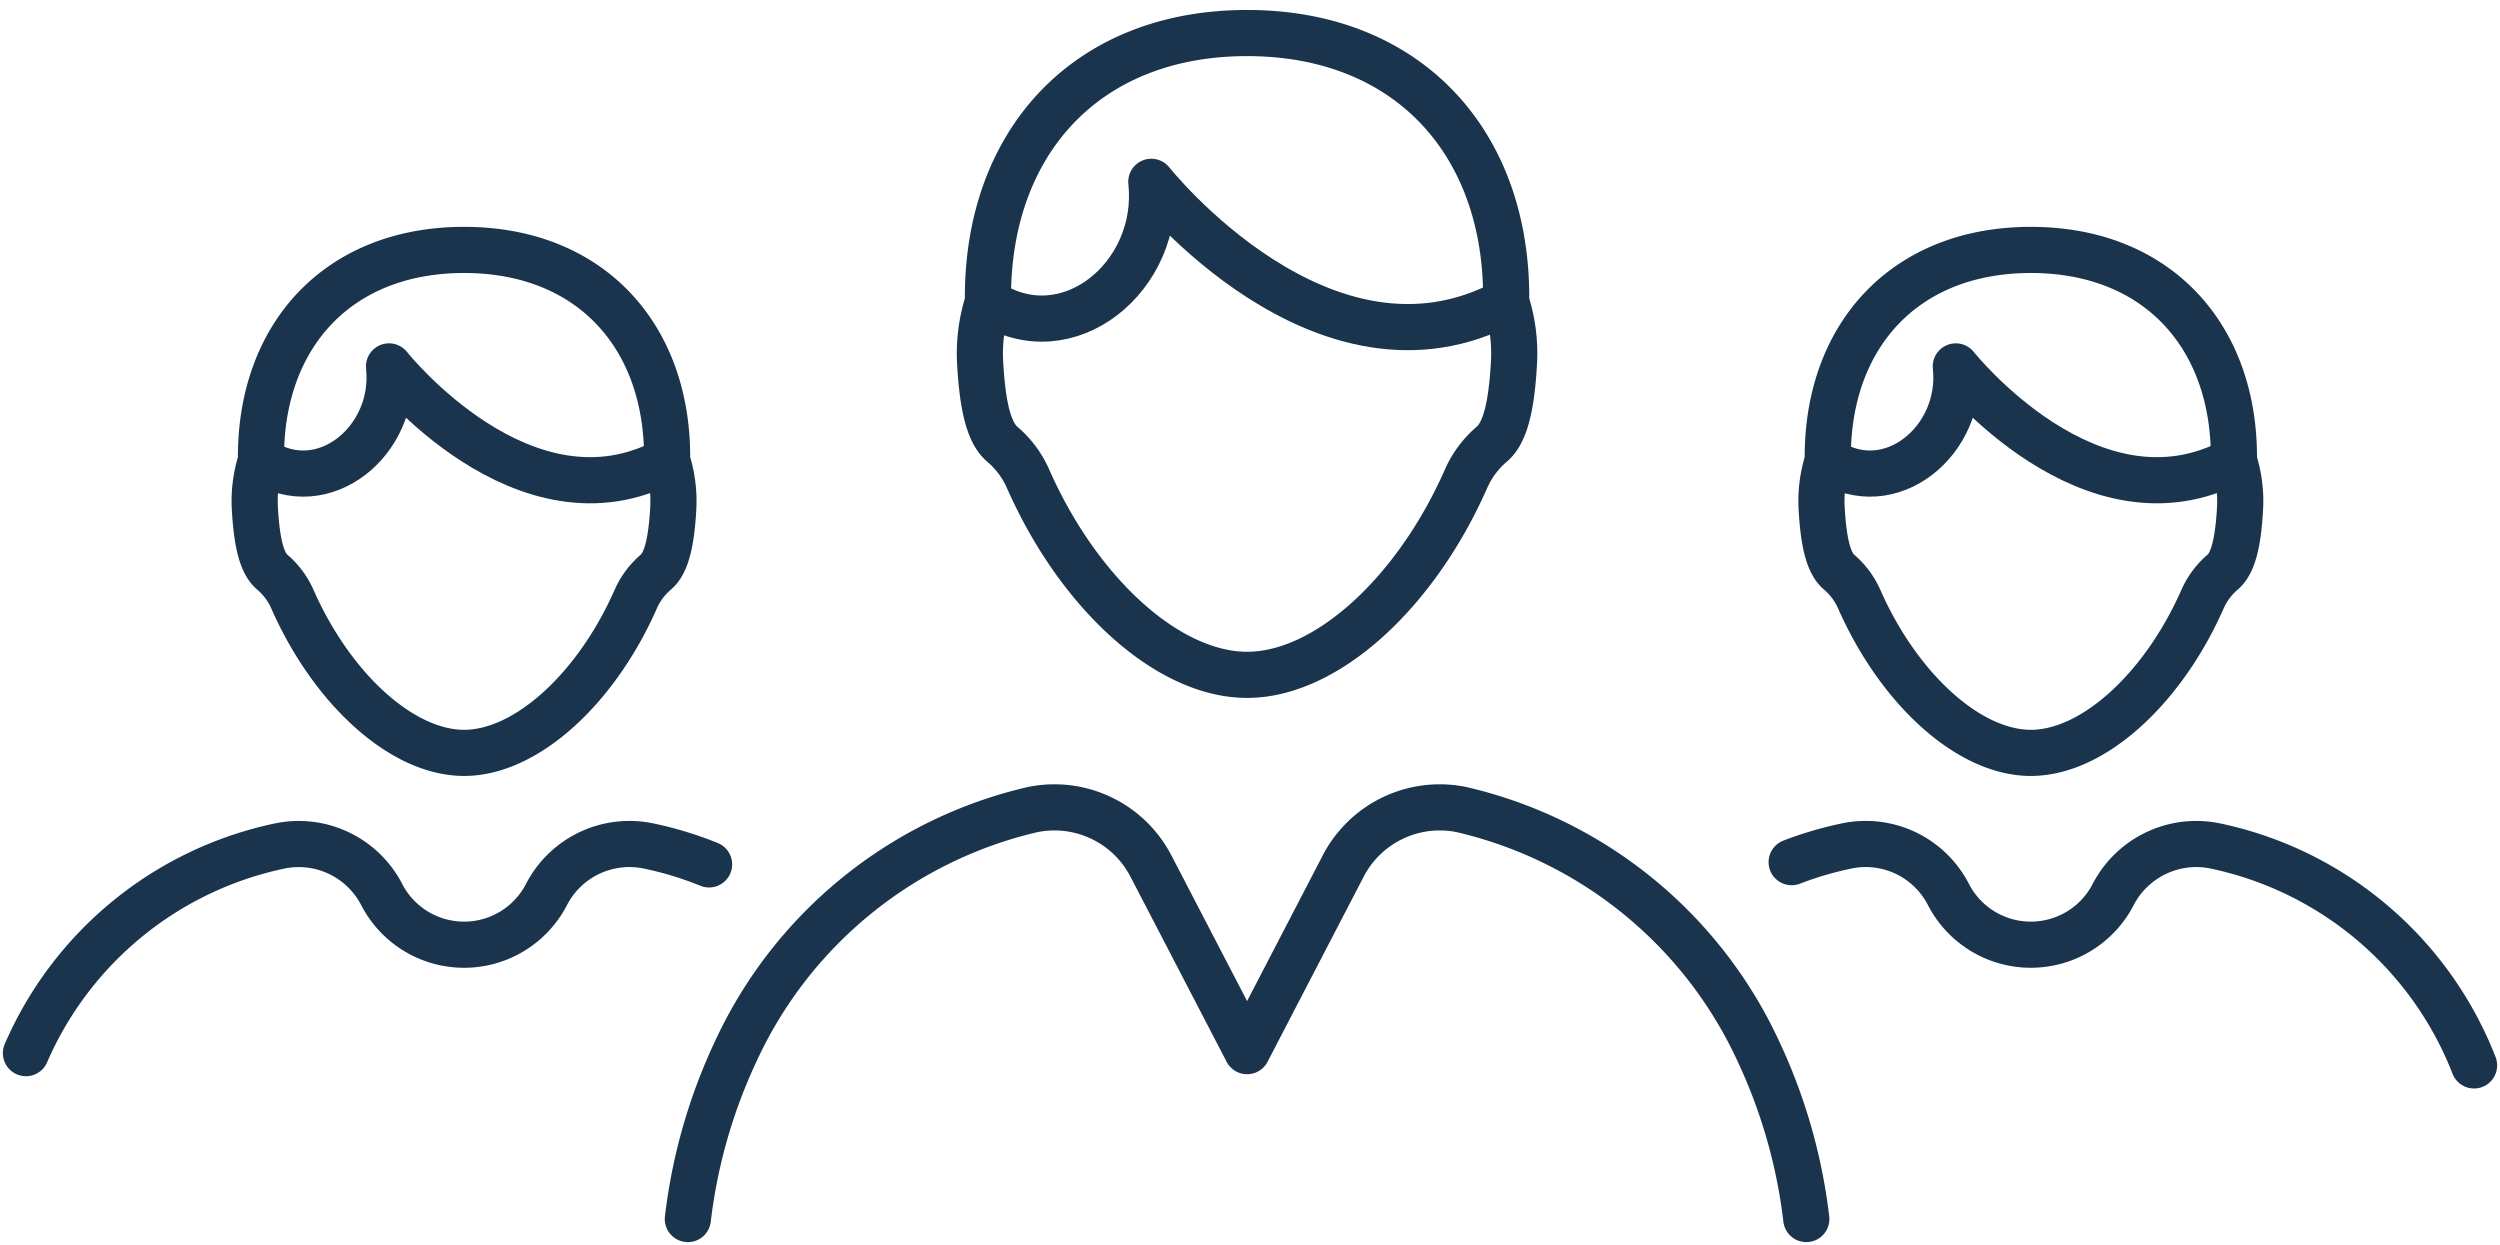
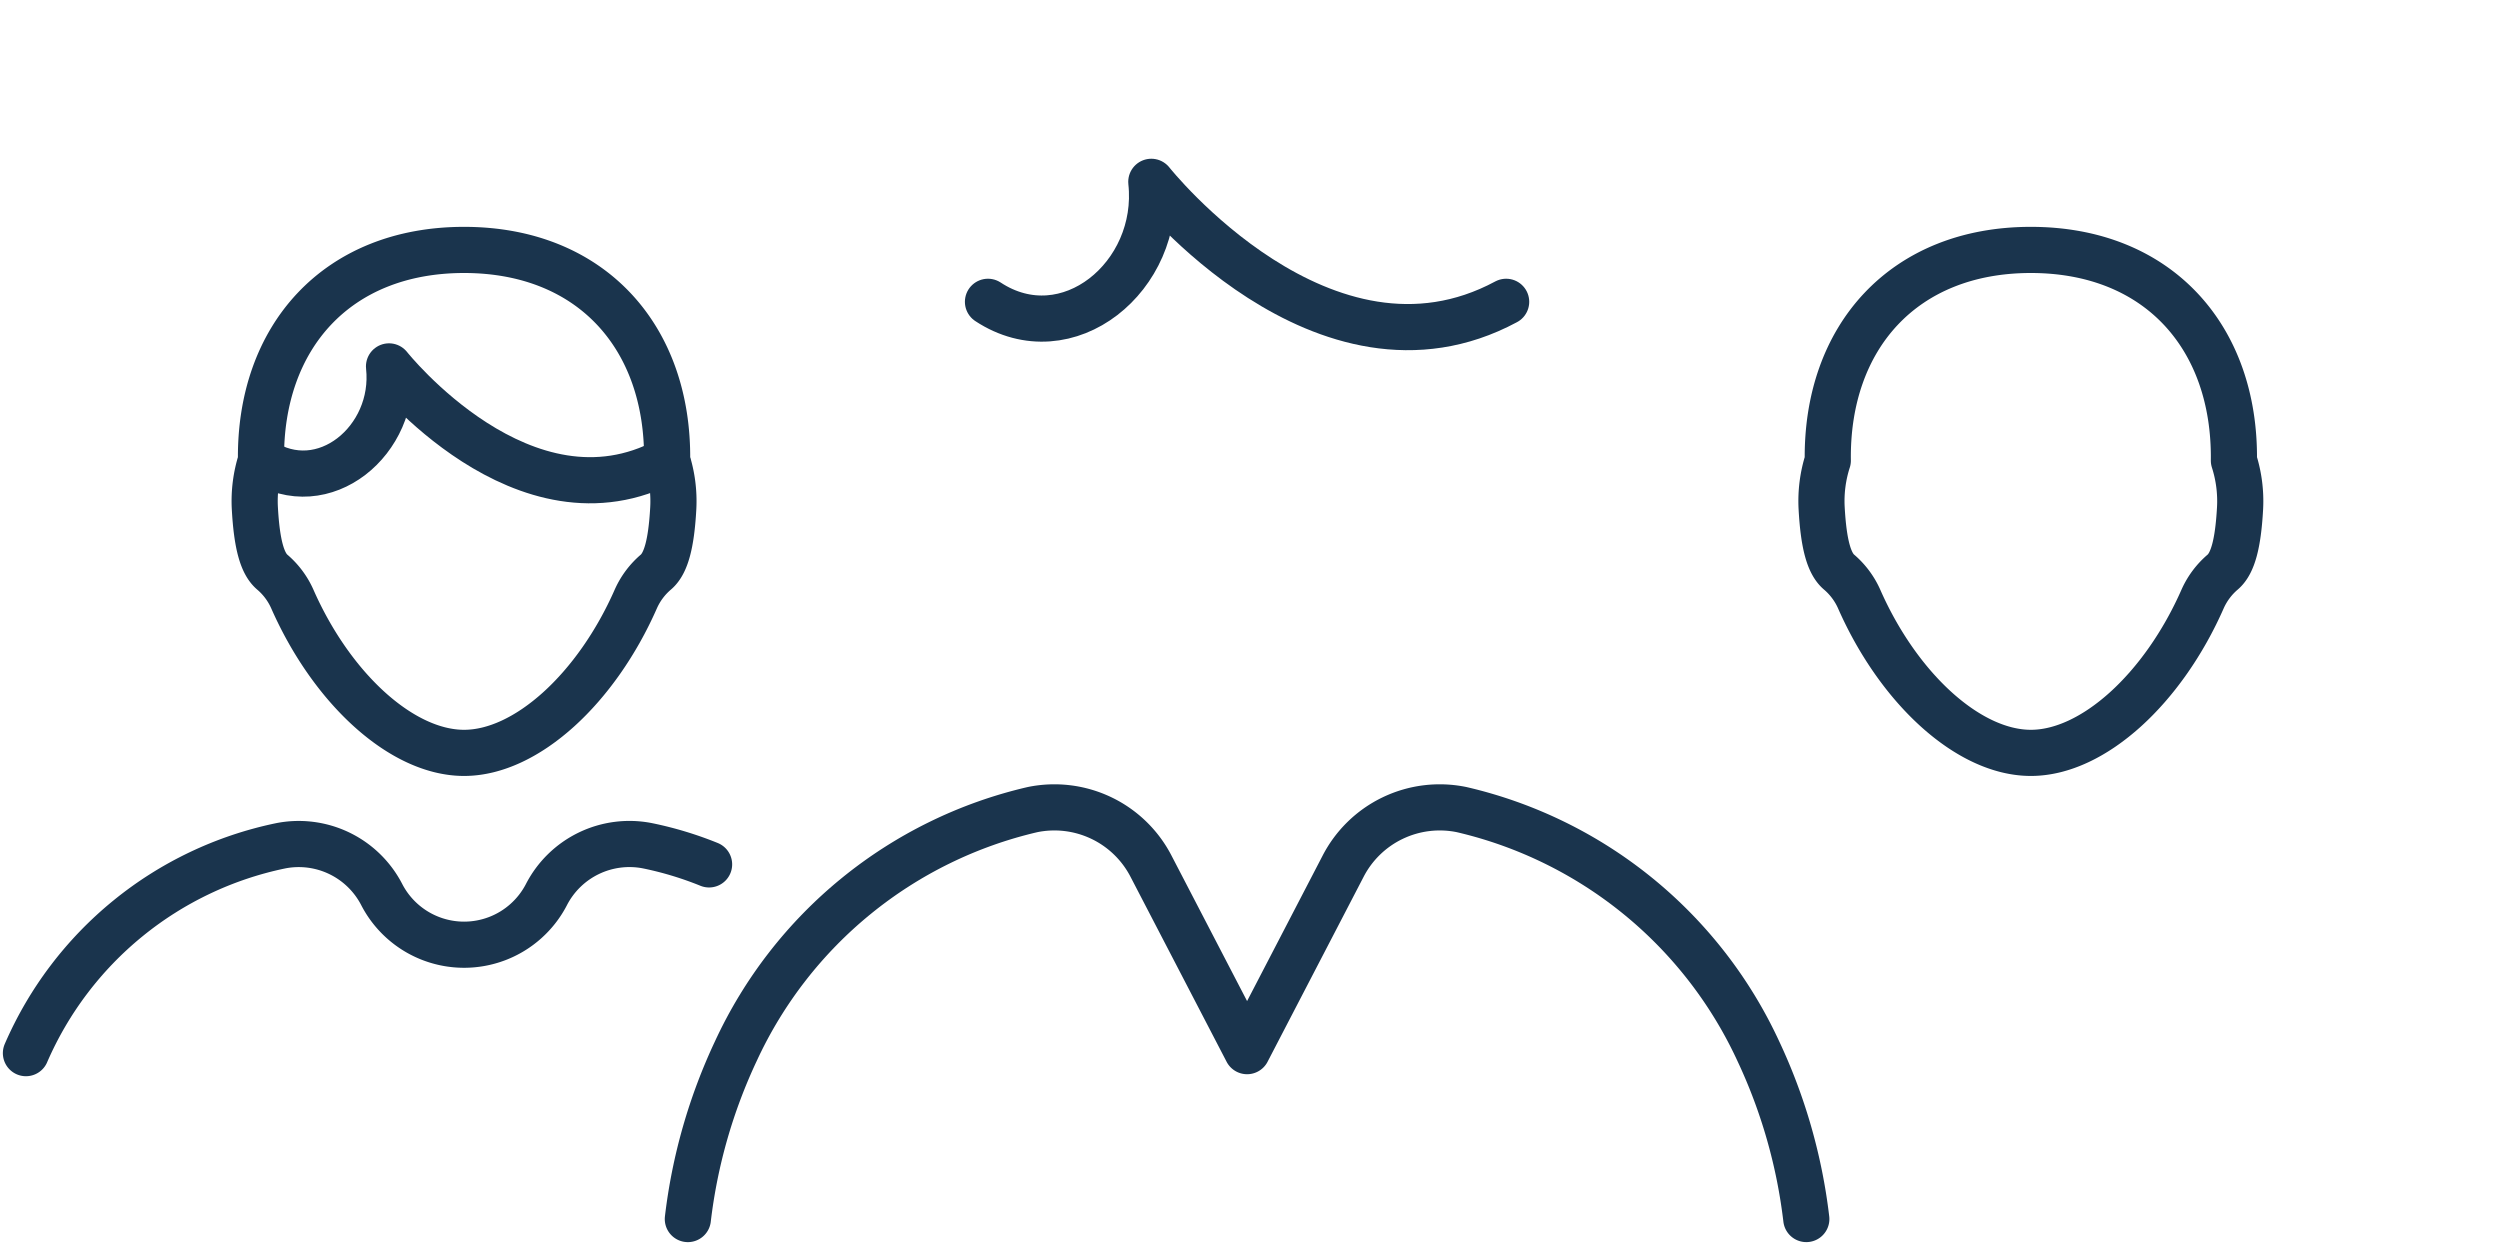
<svg xmlns="http://www.w3.org/2000/svg" width="162.517" height="80.931" viewBox="0 0 162.517 80.931">
  <defs>
    <clipPath id="clip-path">
      <rect id="Rectangle_86" data-name="Rectangle 86" width="162.517" height="80.931" fill="none" stroke="#1a344d" stroke-width="3" />
    </clipPath>
  </defs>
  <g id="Group_196" data-name="Group 196" transform="translate(0 0)">
    <g id="Group_195" data-name="Group 195" transform="translate(0 0)" clip-path="url(#clip-path)">
      <path id="Path_211" data-name="Path 211" d="M11.071,21.655c4.047,2.66,8.847-1.3,8.324-6.113,0,0,8.8,11.1,18.081,6.113" transform="translate(5.894 8.276)" fill="none" stroke="#1a344d" stroke-linecap="round" stroke-linejoin="round" stroke-width="3" />
      <path id="Path_212" data-name="Path 212" d="M45.509,37.13a22.844,22.844,0,0,0-3.99-1.208A6.07,6.07,0,0,0,34.933,39.1v0a6.027,6.027,0,0,1-10.7,0v0a6.072,6.072,0,0,0-6.583-3.177A23.174,23.174,0,0,0,1.1,49.4" transform="translate(0.586 19.061)" fill="none" stroke="#1a344d" stroke-linecap="round" stroke-linejoin="round" stroke-width="3" />
      <path id="Path_213" data-name="Path 213" d="M24.416,43.3c4.046,0,8.608-4.176,11.18-10.039a4.928,4.928,0,0,1,1.3-1.722c.636-.55.99-1.785,1.12-4.142a8.644,8.644,0,0,0-.4-3.1c.1-8.016-4.93-13.692-13.2-13.692s-13.306,5.676-13.2,13.692a8.61,8.61,0,0,0-.4,3.1c.13,2.357.484,3.592,1.12,4.142a4.928,4.928,0,0,1,1.3,1.722C15.807,39.12,20.37,43.3,24.416,43.3Z" transform="translate(5.751 5.642)" fill="none" stroke="#1a344d" stroke-linecap="round" stroke-linejoin="round" stroke-width="3" />
-       <path id="Path_214" data-name="Path 214" d="M120.364,50.2a23.17,23.17,0,0,0-16.843-14.27A6.085,6.085,0,0,0,96.9,39.1a6.026,6.026,0,0,1-10.7,0l0,0a6.047,6.047,0,0,0-6.533-3.184,23.117,23.117,0,0,0-3.664,1.07" transform="translate(40.467 19.059)" fill="none" stroke="#1a344d" stroke-linecap="round" stroke-linejoin="round" stroke-width="3" />
-       <path id="Path_215" data-name="Path 215" d="M77.536,21.655c4.047,2.66,8.847-1.3,8.324-6.113,0,0,8.8,11.1,18.081,6.113" transform="translate(41.281 8.276)" fill="none" stroke="#1a344d" stroke-linecap="round" stroke-linejoin="round" stroke-width="3" />
      <path id="Path_216" data-name="Path 216" d="M90.881,43.3c4.046,0,8.608-4.176,11.18-10.039a4.947,4.947,0,0,1,1.3-1.722c.636-.55.99-1.785,1.12-4.142a8.644,8.644,0,0,0-.4-3.1c.1-8.016-4.93-13.692-13.2-13.692s-13.306,5.676-13.2,13.692a8.61,8.61,0,0,0-.4,3.1c.13,2.357.484,3.592,1.122,4.142a4.942,4.942,0,0,1,1.3,1.722C82.272,39.12,86.835,43.3,90.881,43.3Z" transform="translate(41.138 5.642)" fill="none" stroke="#1a344d" stroke-linecap="round" stroke-linejoin="round" stroke-width="3" />
      <path id="Path_217" data-name="Path 217" d="M41.911,15.512c5.163,3.394,11.286-1.66,10.618-7.8,0,0,11.223,14.169,23.067,7.8" transform="translate(22.314 4.107)" fill="none" stroke="#1a344d" stroke-linecap="round" stroke-linejoin="round" stroke-width="3" />
-       <path id="Path_218" data-name="Path 218" d="M58.936,43.121c5.161,0,10.981-5.327,14.262-12.806a6.268,6.268,0,0,1,1.661-2.2c.811-.7,1.263-2.279,1.428-5.285a11,11,0,0,0-.509-3.96C75.912,8.644,69.49,1.4,58.936,1.4S41.96,8.644,42.093,18.873a10.966,10.966,0,0,0-.509,3.96c.164,3.007.618,4.583,1.427,5.285a6.254,6.254,0,0,1,1.663,2.2C47.953,37.795,53.773,43.121,58.936,43.121Z" transform="translate(22.132 0.748)" fill="none" stroke="#1a344d" stroke-linecap="round" stroke-linejoin="round" stroke-width="3" />
      <path id="Path_219" data-name="Path 219" d="M101.887,61.014A35.387,35.387,0,0,0,98.767,50.1a28.3,28.3,0,0,0-19.282-15.7,7.07,7.07,0,0,0-7.719,3.7l-6.232,12-6.234-12a7.07,7.07,0,0,0-7.719-3.7A28.3,28.3,0,0,0,32.3,50.1a35.387,35.387,0,0,0-3.12,10.915" transform="translate(15.535 18.231)" fill="none" stroke="#1a344d" stroke-linecap="round" stroke-linejoin="round" stroke-width="3" />
    </g>
  </g>
</svg>